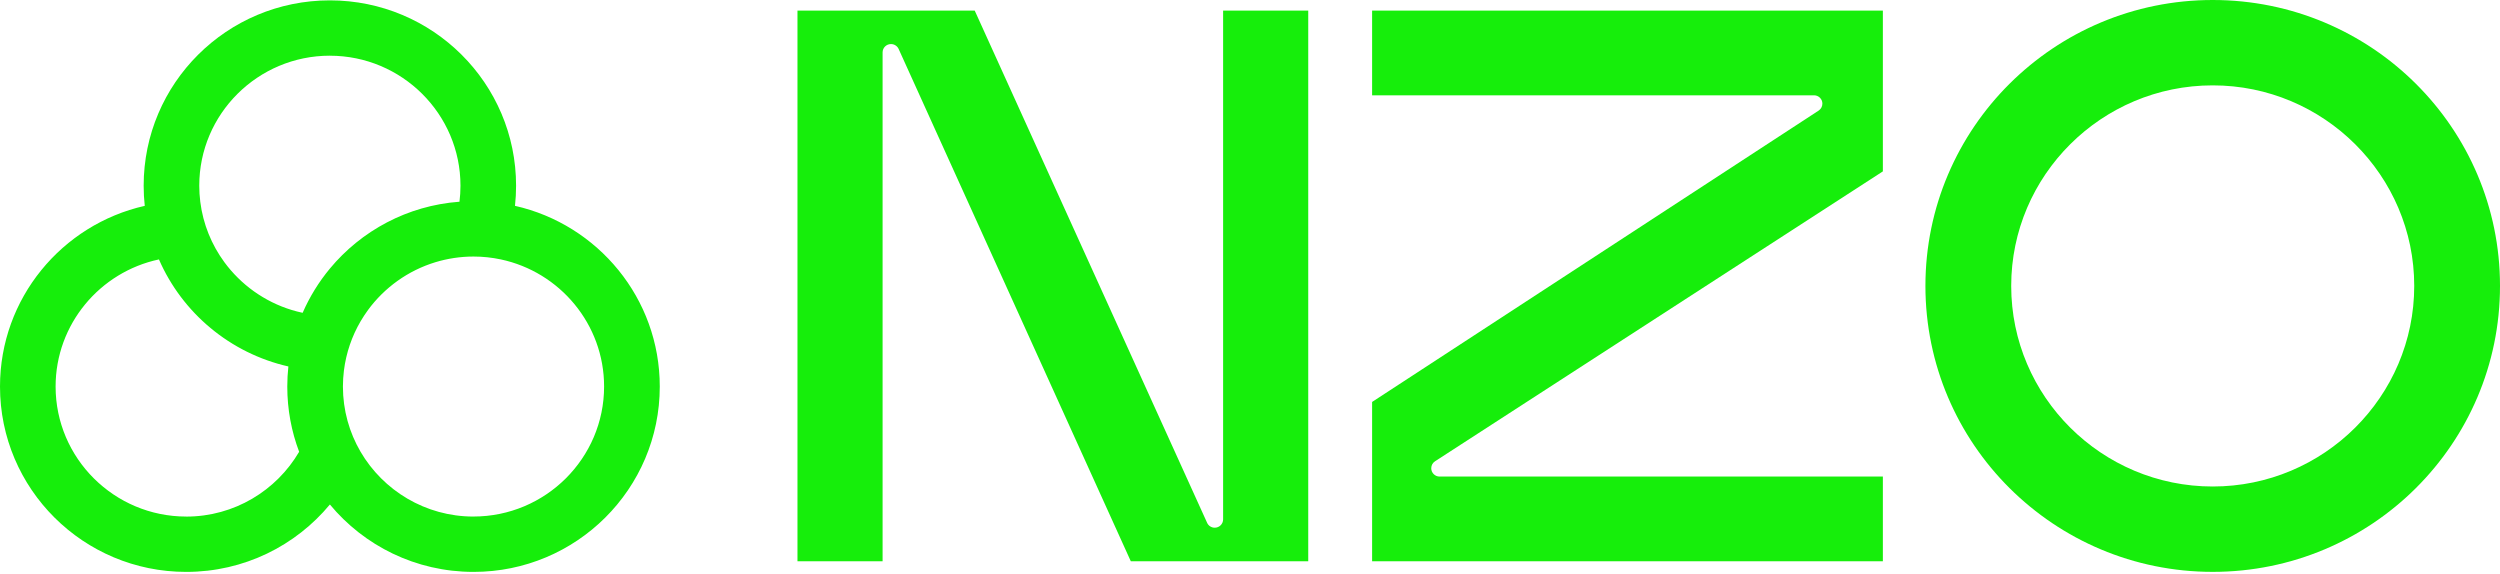
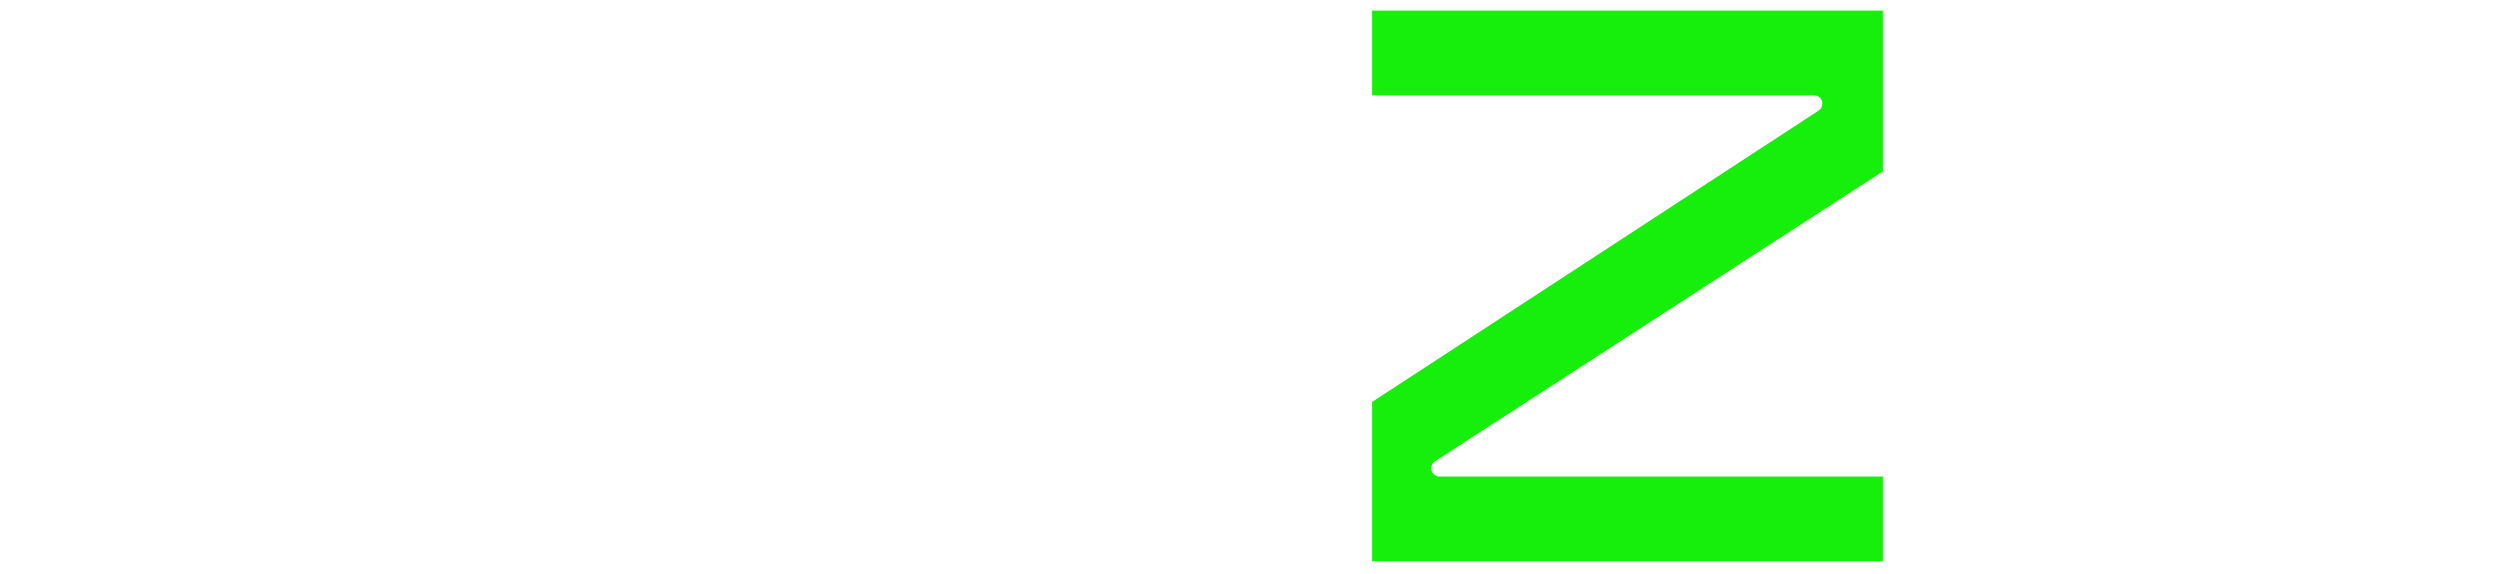
<svg xmlns="http://www.w3.org/2000/svg" width="183" height="42" viewBox="0 0 183 42" fill="none">
  <path d="M105.38 34.885C105.041 34.885 104.767 34.612 104.767 34.275C104.767 34.061 104.877 33.873 105.046 33.764L137.826 12.545V0.774H100.438V6.976H132.786C133.125 6.976 133.399 7.249 133.399 7.586C133.399 7.8 133.289 7.986 133.125 8.095L100.438 29.422V41.084H137.826V34.882H105.38V34.885Z" fill="#16EE0B" />
-   <path d="M161.971 0C150.356 0 140.941 9.372 140.941 20.93C140.941 32.491 150.358 41.861 161.971 41.861C173.586 41.861 183 32.488 183 20.93C183 9.37 173.584 0 161.971 0ZM161.971 35.612C153.838 35.612 147.22 29.025 147.22 20.93C147.22 12.836 153.838 6.249 161.971 6.249C170.104 6.249 176.722 12.836 176.722 20.93C176.722 29.025 170.104 35.612 161.971 35.612Z" fill="#16EE0B" />
-   <path d="M82.779 41.087H95.763V0.774H89.532V38.018C89.532 38.355 89.257 38.628 88.919 38.628C88.674 38.628 88.462 38.487 88.365 38.279L71.349 0.776H67.924H58.375V41.087H64.606V3.835C64.606 3.498 64.88 3.225 65.219 3.225C65.466 3.225 65.681 3.371 65.778 3.58L82.777 41.089L82.779 41.087Z" fill="#16EE0B" />
-   <path d="M37.697 15.068C37.749 14.585 37.777 14.093 37.777 13.595C37.777 6.103 31.675 0.027 24.145 0.027C16.615 0.027 10.516 6.103 10.516 13.595C10.516 14.093 10.543 14.585 10.596 15.068C4.529 16.44 0 21.841 0 28.296C0 35.788 6.102 41.863 13.632 41.863C17.864 41.863 21.648 39.943 24.148 36.929C26.648 39.943 30.429 41.863 34.664 41.863C42.191 41.863 48.295 35.79 48.295 28.296C48.295 21.841 43.767 16.44 37.7 15.068H37.697ZM24.145 4.078C29.417 4.078 33.707 8.348 33.707 13.592C33.707 13.989 33.682 14.381 33.634 14.766C29.821 15.048 26.443 16.894 24.148 19.66C23.34 20.635 22.665 21.724 22.154 22.898C21.884 22.841 21.618 22.771 21.356 22.692C19.355 22.081 17.632 20.836 16.423 19.191C15.489 17.919 14.863 16.405 14.659 14.763C14.611 14.379 14.586 13.987 14.586 13.59C14.586 8.343 18.876 4.076 24.148 4.076L24.145 4.078ZM13.632 37.812C8.36 37.812 4.07 33.543 4.07 28.296C4.07 23.729 7.318 19.906 11.635 18.99C13.34 22.903 16.845 25.857 21.109 26.825C21.057 27.308 21.029 27.8 21.029 28.298C21.029 29.978 21.336 31.585 21.897 33.071C20.239 35.904 17.154 37.815 13.629 37.815L13.632 37.812ZM34.661 37.812C31.137 37.812 28.051 35.902 26.393 33.069C25.573 31.665 25.102 30.035 25.102 28.296C25.102 27.899 25.127 27.507 25.175 27.122C25.337 25.825 25.76 24.607 26.393 23.523C26.561 23.238 26.742 22.96 26.937 22.694C28.143 21.049 29.868 19.804 31.87 19.194C32.752 18.926 33.692 18.779 34.661 18.779C35.344 18.779 36.012 18.852 36.655 18.988C40.972 19.903 44.22 23.729 44.22 28.293C44.22 33.54 39.93 37.81 34.659 37.81L34.661 37.812Z" fill="#16EE0B" />
</svg>